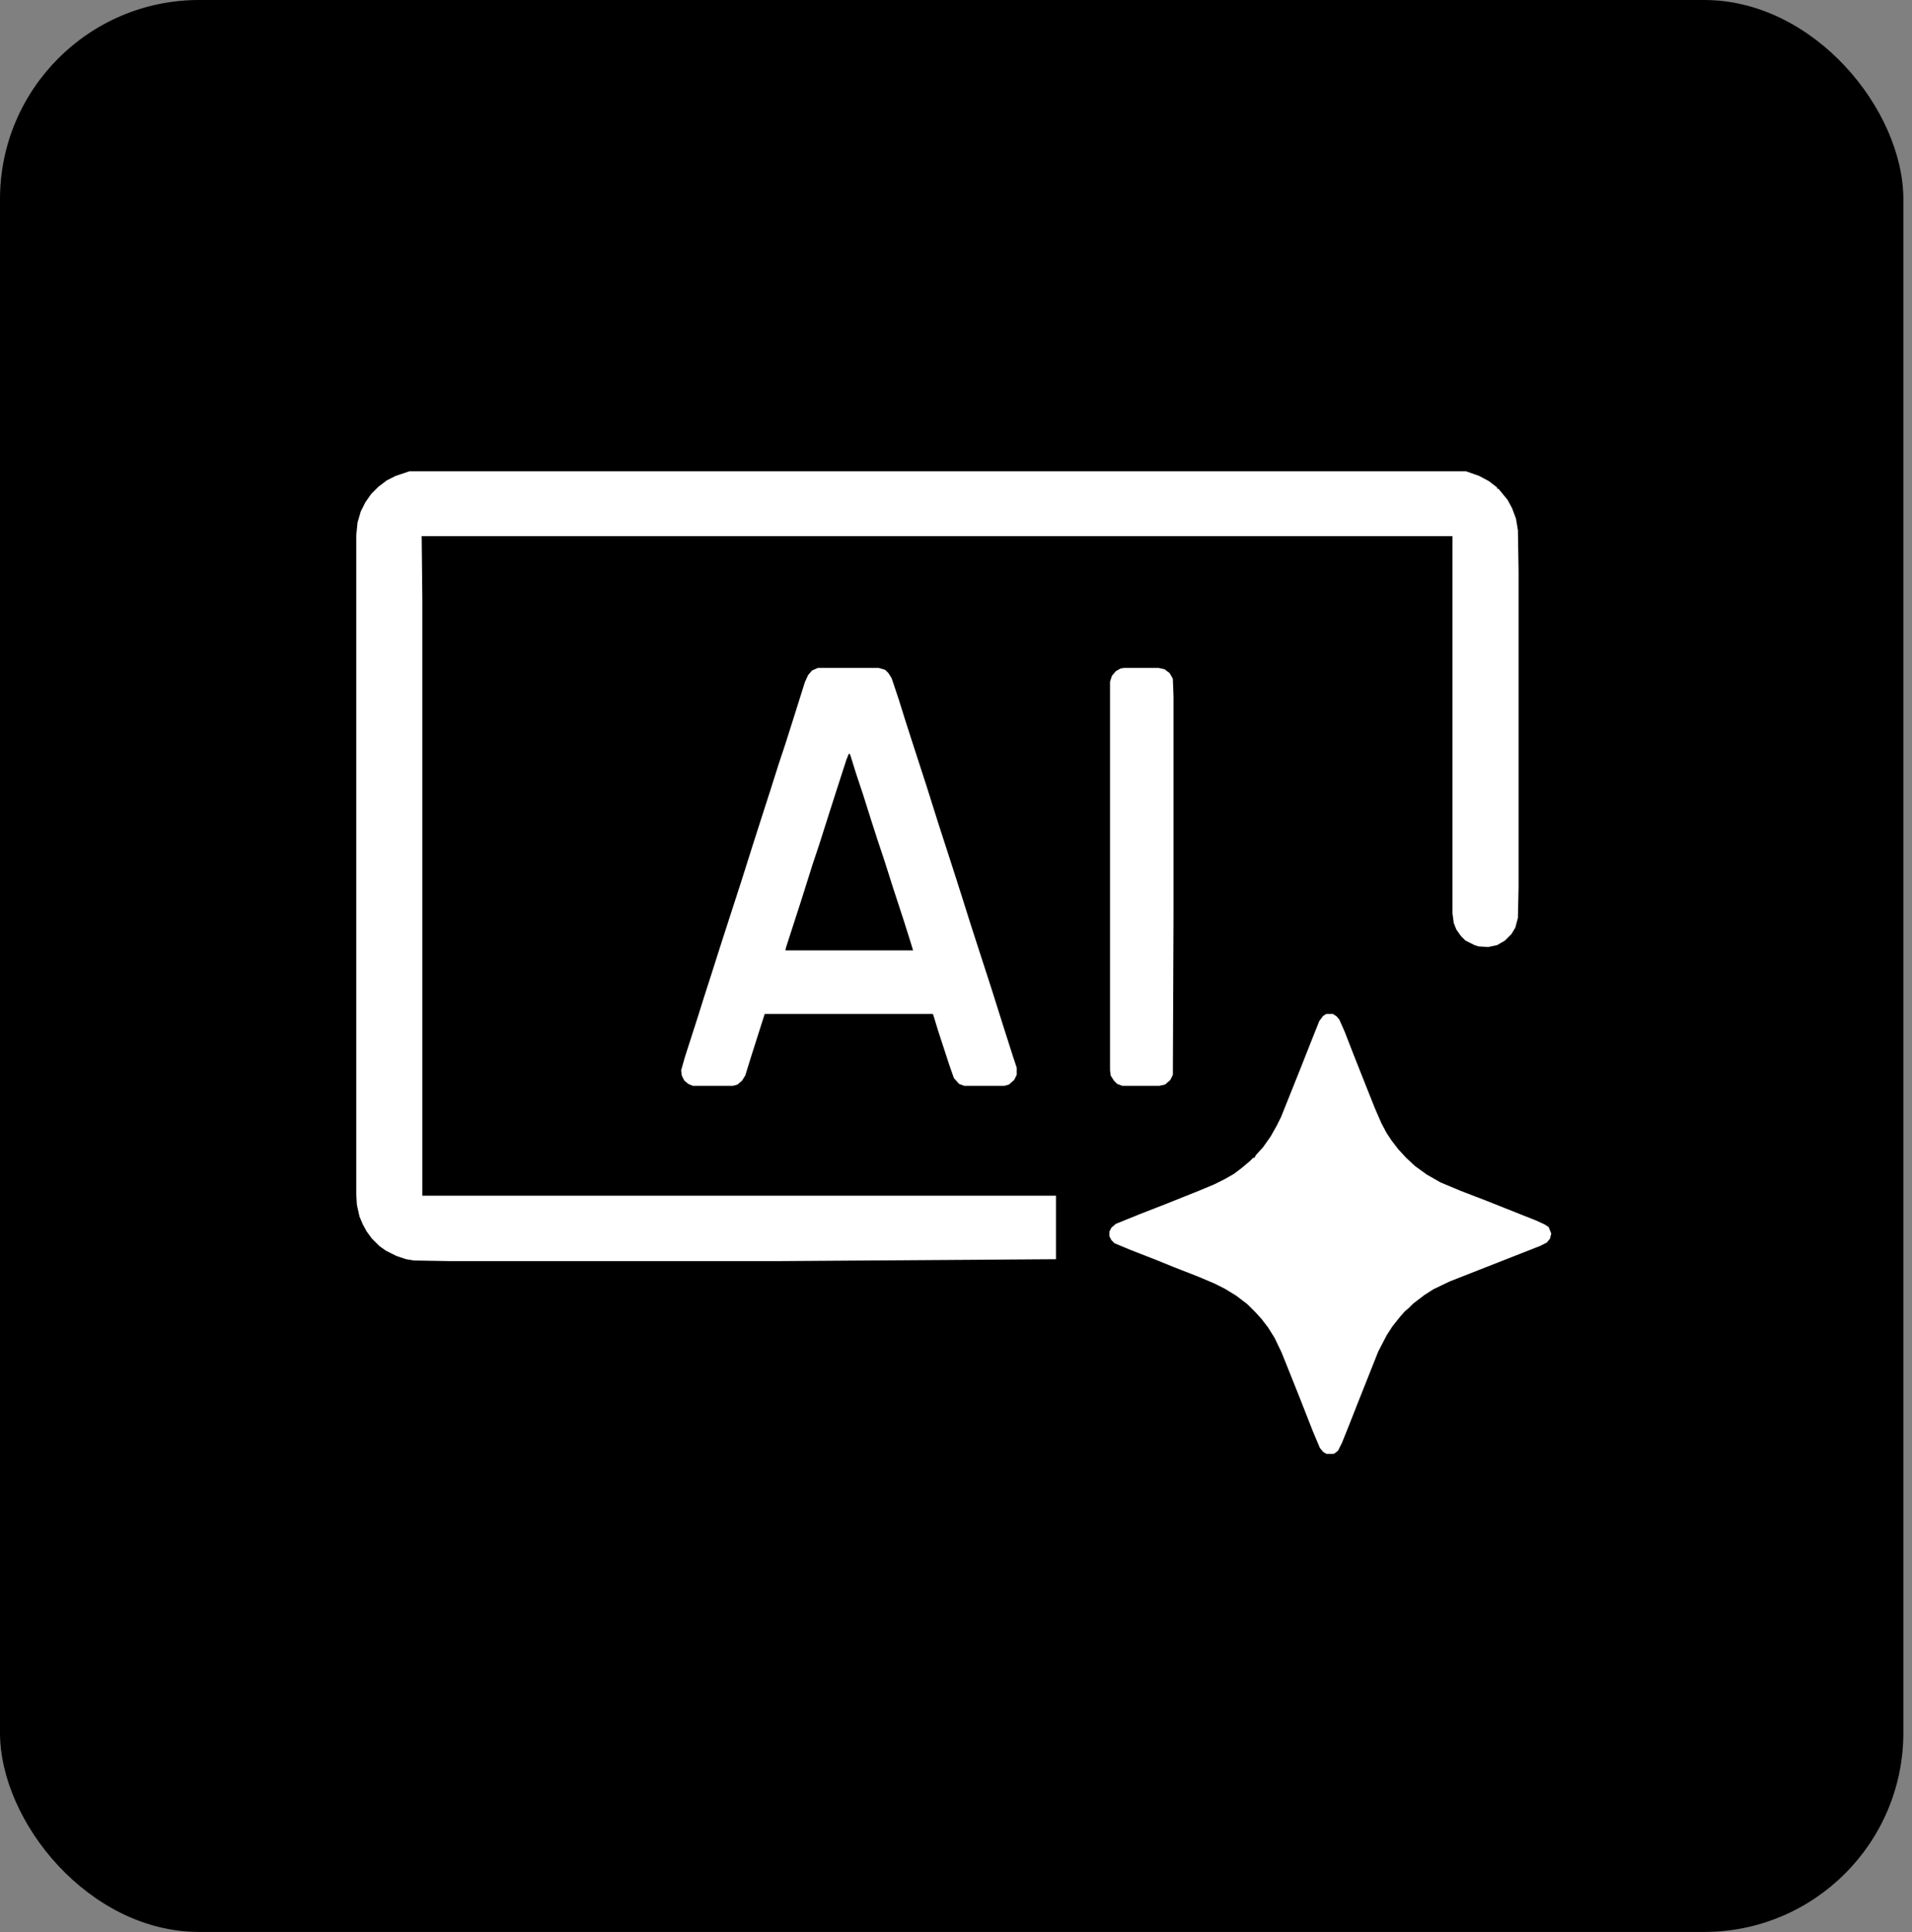
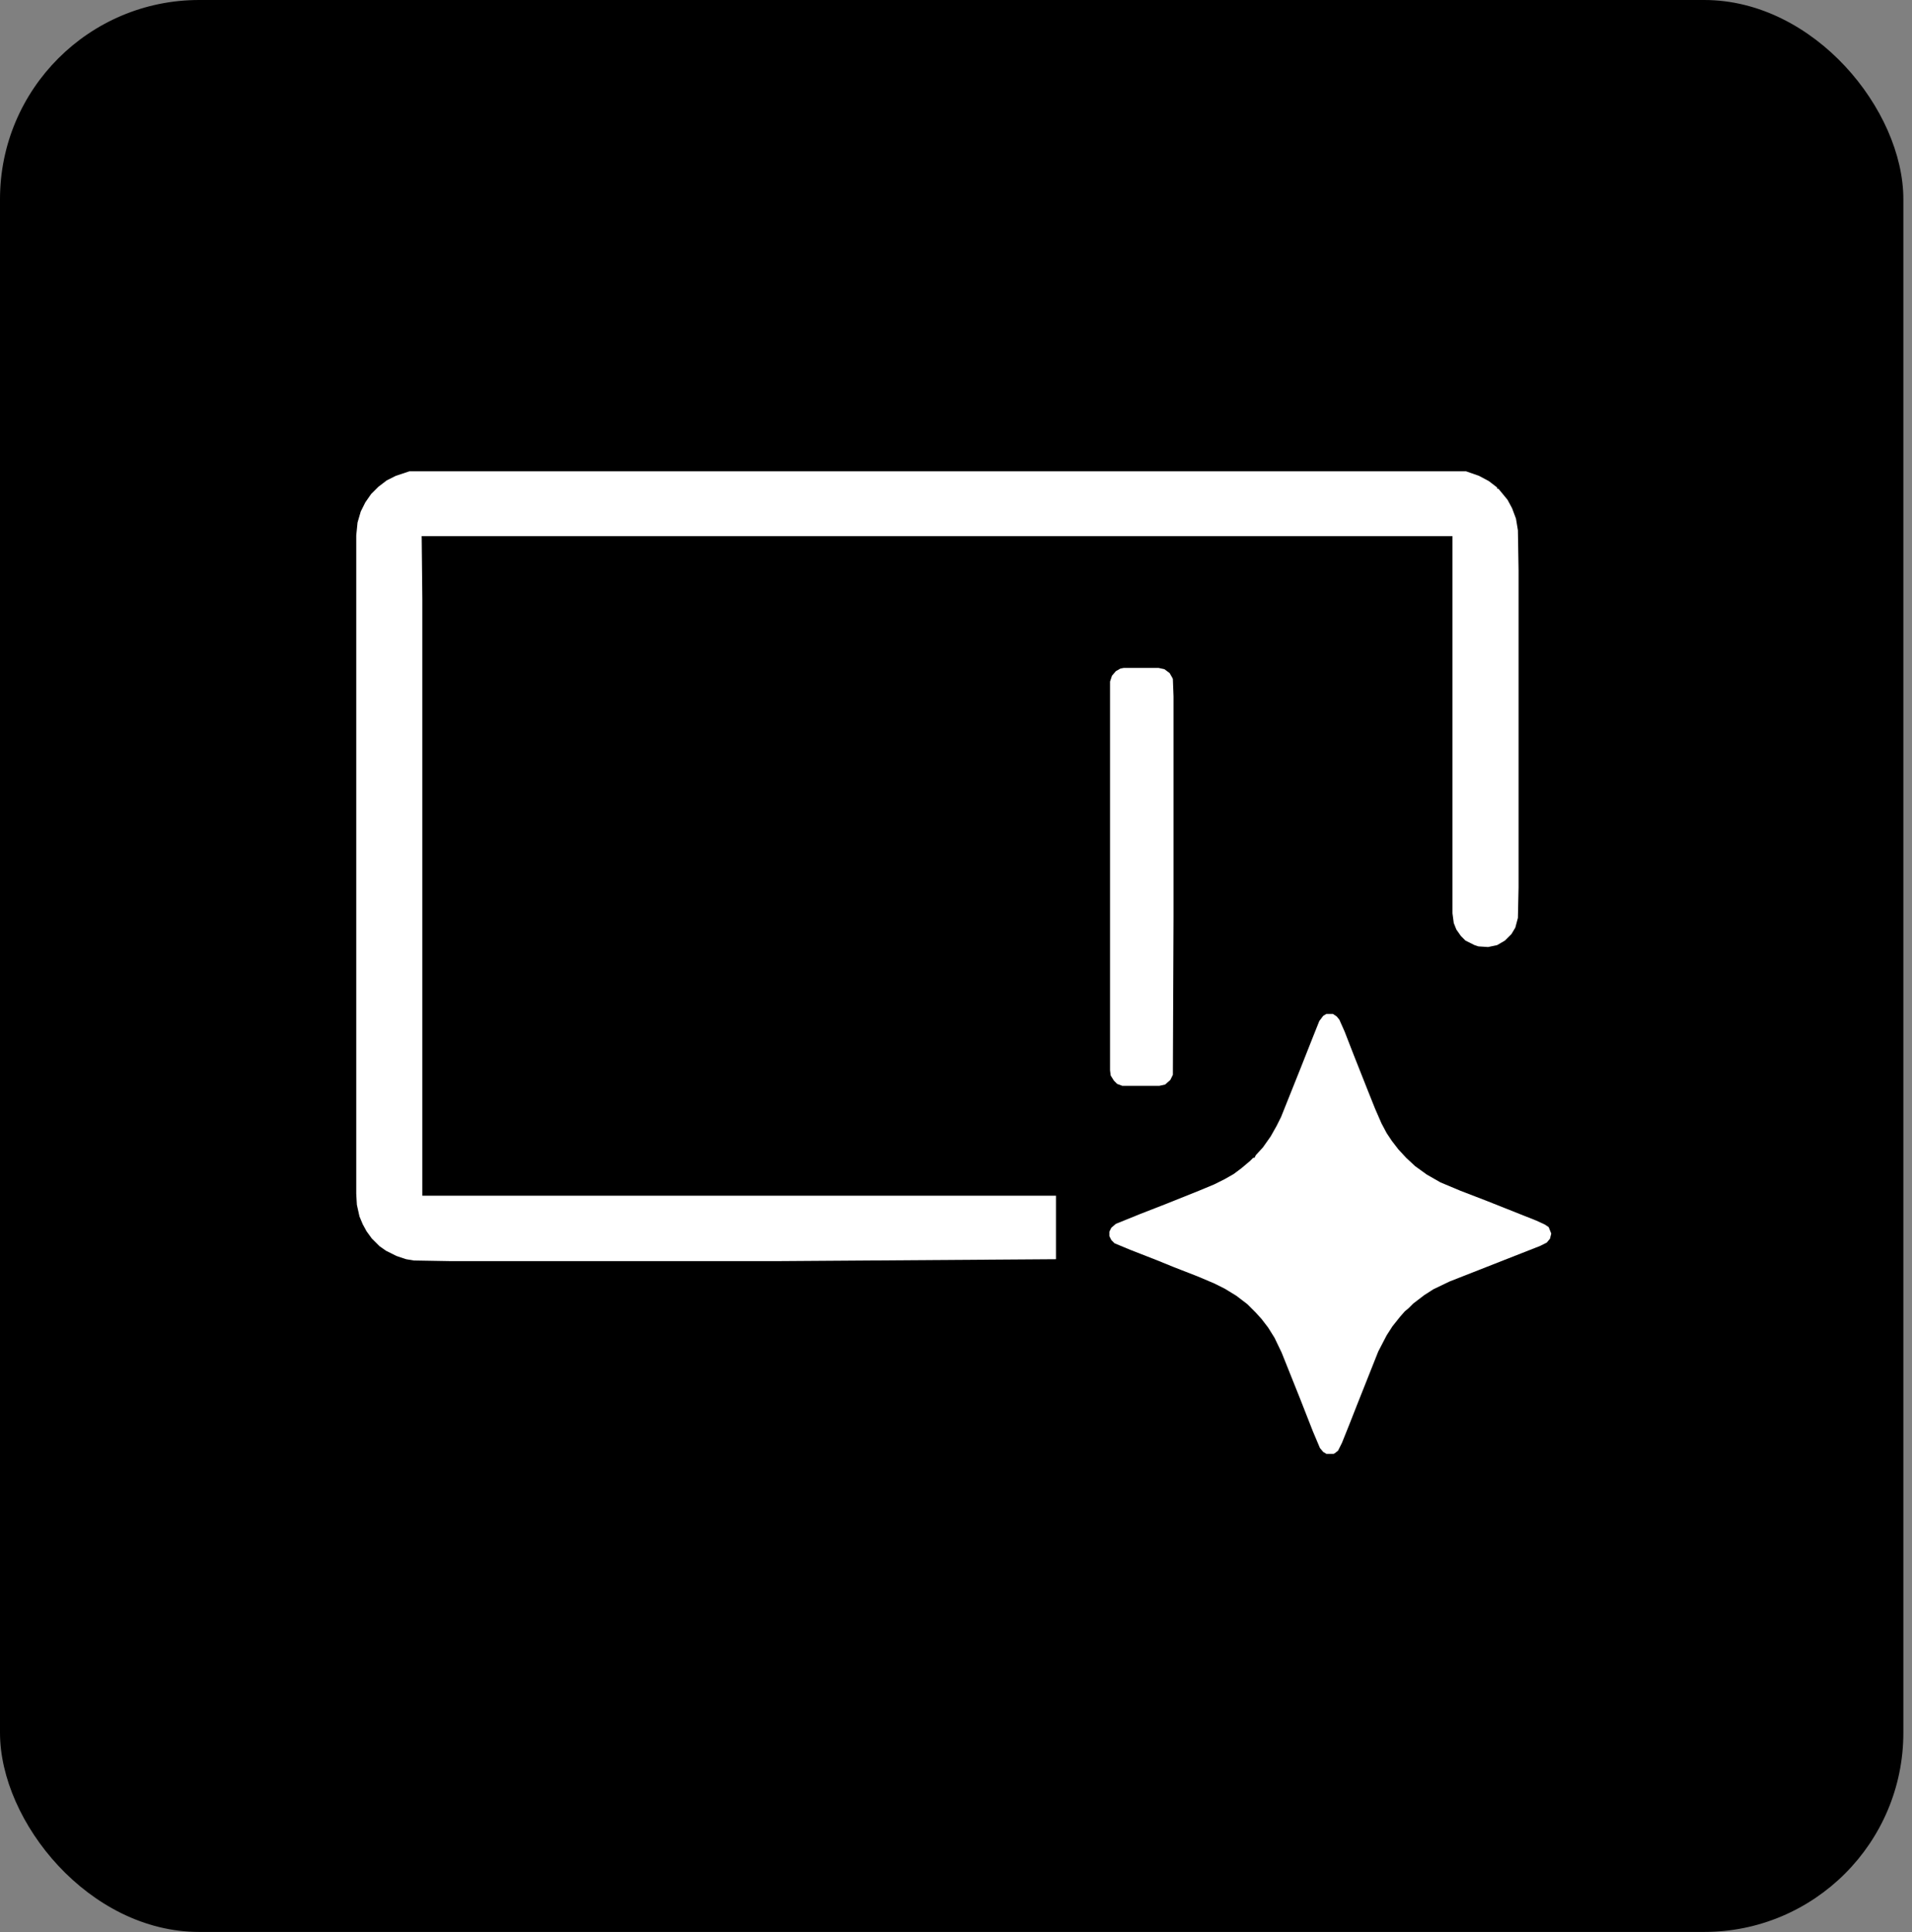
<svg xmlns="http://www.w3.org/2000/svg" width="96" height="97" viewBox="0 0 96 97" fill="none">
  <rect x="0" y="0" width="96" height="97" fill="#808080" stroke="none" />
  <rect width="95.566" height="96.995" rx="10" fill="black" />
  <path d="M66.599 50.905H66.924L67.119 51.035L67.249 51.198L67.51 51.784L67.965 52.955L68.648 54.679L69.038 55.655L69.364 56.403L69.624 56.891L69.884 57.281L70.21 57.704L70.6 58.127L71.055 58.55L71.641 58.973L72.324 59.363L73.332 59.786L74.601 60.274L77.138 61.282L77.561 61.477L77.757 61.608L77.887 61.933L77.822 62.193L77.659 62.388L77.334 62.551L72.779 64.34L71.966 64.731L71.511 65.023L70.958 65.446L70.73 65.674L70.535 65.837L70.307 66.097L69.917 66.585L69.624 67.04L69.201 67.853L68.128 70.553L67.77 71.464L67.379 72.44L67.184 72.831L67.022 72.961L66.957 72.993H66.599L66.436 72.896L66.273 72.7L65.916 71.855L65.265 70.196L64.354 67.918L63.996 67.17L63.671 66.65L63.346 66.227L63.053 65.902L62.63 65.479L62.077 65.056L61.492 64.698L60.971 64.438L60.125 64.08L58.954 63.624L58.076 63.267L56.742 62.746L55.961 62.421L55.799 62.258L55.701 62.063V61.835L55.799 61.64L56.026 61.445L57.23 60.957L58.564 60.437L60.19 59.786L60.971 59.461L61.492 59.2L61.947 58.94L62.337 58.647L62.76 58.29L62.923 58.127H62.988L63.053 57.997L63.411 57.606L63.801 57.053L64.094 56.533L64.322 56.078L65.298 53.638L65.916 52.076L66.241 51.263L66.436 51.003L66.599 50.905Z" fill="white" />
-   <path d="M41.063 33.534H44.12L44.446 33.632L44.608 33.794L44.771 34.055L45.129 35.128L45.454 36.169L45.779 37.178L46.528 39.487L47.113 41.341L47.829 43.553L48.349 45.18L48.707 46.319L49.032 47.327L49.781 49.637L50.366 51.491L50.854 53.02L51.049 53.605V53.963L50.919 54.223L50.659 54.451L50.431 54.516H48.414L48.154 54.419L47.894 54.126L47.666 53.475L47.113 51.784L46.853 50.938L46.821 50.905H38.395L37.712 53.052L37.419 53.996L37.257 54.256L37.029 54.451L36.801 54.516H34.784L34.557 54.419L34.361 54.256L34.231 53.996L34.199 53.735L34.394 53.052L35.012 51.133L35.37 49.994L35.695 48.986L36.151 47.555L36.476 46.546L37.224 44.237L37.81 42.382L38.363 40.658L38.688 39.65L39.111 38.316L39.436 37.34L39.859 36.007L40.412 34.25L40.575 33.892L40.77 33.664L41.063 33.534ZM42.624 37.828L42.494 38.153L42.104 39.357L41.583 40.984L41.128 42.415L40.802 43.391L40.217 45.245L39.469 47.555L39.436 47.717H45.845L45.747 47.392L45.389 46.253L44.836 44.562L44.381 43.131L44.055 42.155L43.73 41.146L43.34 39.91L42.982 38.837L42.689 37.893L42.624 37.828Z" fill="white" />
  <path d="M56.417 33.534H58.173L58.466 33.599L58.727 33.794L58.857 34.022L58.889 34.087L58.922 34.965V46.058L58.889 53.963L58.759 54.223L58.499 54.451L58.206 54.516H56.352L56.092 54.419L55.929 54.256L55.766 53.996L55.734 53.735V34.217L55.831 33.925L56.026 33.697L56.254 33.567L56.417 33.534Z" fill="white" />
  <path d="M73.611 23.663H20.554L19.871 23.891L19.416 24.119L18.993 24.444L18.635 24.802L18.342 25.224L18.114 25.68L17.952 26.233L17.887 26.884V59.934L17.919 60.487L18.049 61.073L18.212 61.463L18.407 61.821L18.667 62.179L19.058 62.569L19.383 62.797L19.904 63.057L20.392 63.22L20.782 63.285L22.636 63.317H38.999L53.019 63.22V60.032H21.205V30.072L21.172 26.916H72.928V45.856L72.993 46.344L73.123 46.669L73.351 46.994L73.578 47.222L74.034 47.45L74.229 47.515L74.717 47.547L75.172 47.45L75.563 47.222L75.888 46.897L76.083 46.572L76.213 46.084L76.246 44.555V28.64L76.213 26.623L76.116 26.038L75.921 25.517L75.693 25.094L75.4 24.737L75.237 24.541H75.172V24.476L74.749 24.151L74.261 23.891L73.611 23.663Z" fill="white" />
</svg>